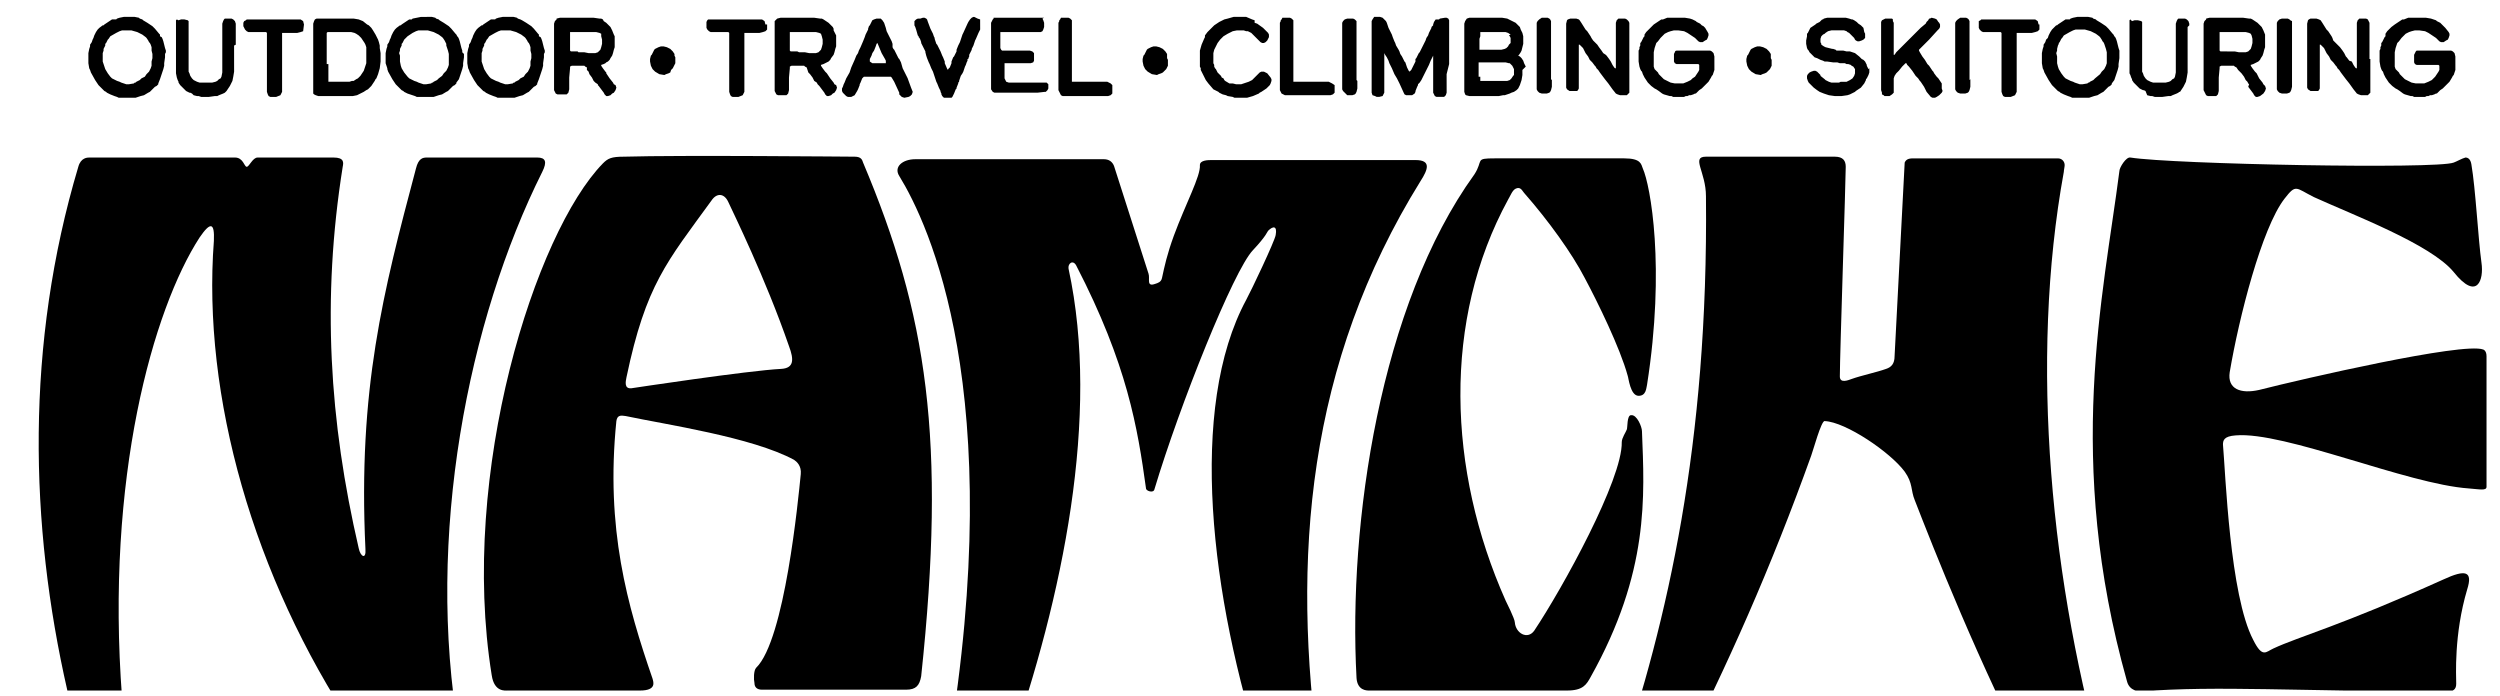
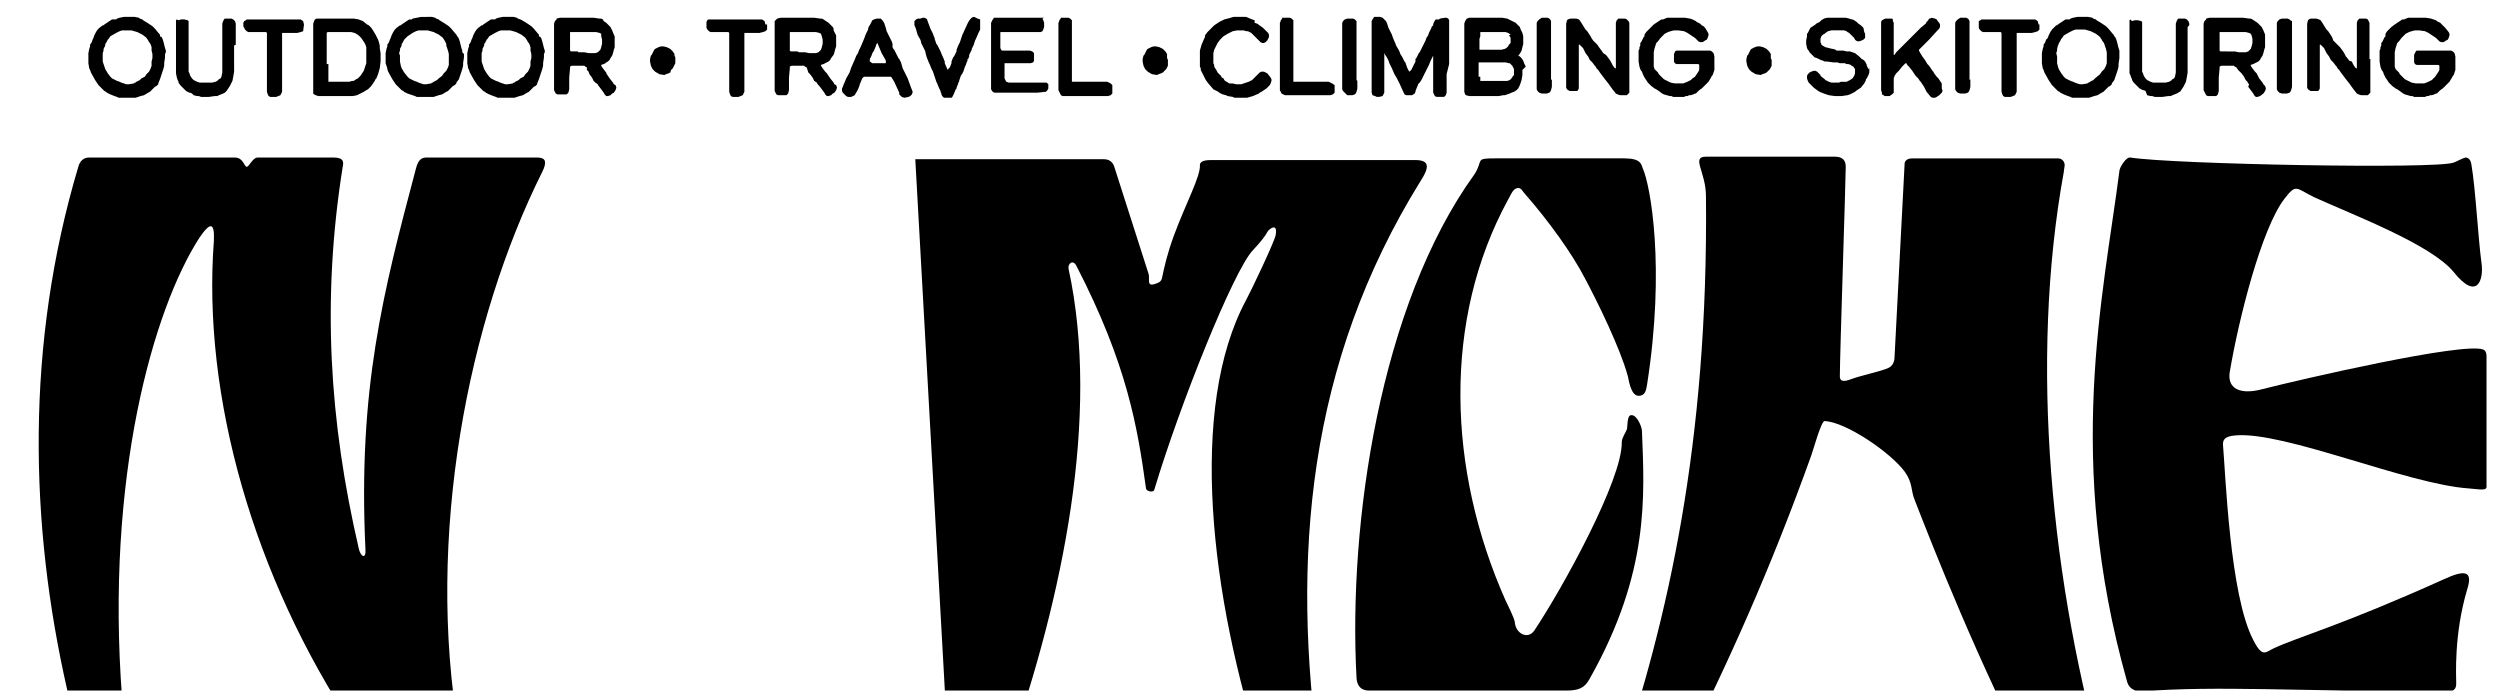
<svg xmlns="http://www.w3.org/2000/svg" xmlns:xlink="http://www.w3.org/1999/xlink" xml:space="preserve" enable-background="new 0 0 296.9 82" viewBox="0 0 296.9 82" width="230" height="64">
  <defs>
    <path id="a" d="M0 0h296.9v81.7H0z" />
  </defs>
  <clipPath id="b">
    <use xlink:href="#a" overflow="visible" />
  </clipPath>
  <g clip-path="url(#b)">
-     <path d="M58.4 79.9c.3 2 1.6 1.8 1.9 1.8H76c2 0 1.6-1 1.5-1.4-3-8.7-5.6-17.8-4.3-30.6.1-.7.5-.7 1.1-.6 4.7 1 15 2.5 20 5.2.3.2.9.7.8 1.7-.3 3-1.9 19.7-5.3 23-.3.3-.3 1.4-.2 1.8 0 .5.3.8.9.8h17.1c1.2 0 1.6-.5 1.8-1.6 3-28.1.7-43-6.9-61-.1-.3-.2-.7-1-.7-.5 0-20.7-.2-27.4 0-1.5 0-1.9.2-2.5.8-8 8.2-17.1 36.7-13.2 60.8zm16-35.4c2.3-11 4.8-13.7 10.1-21 .6-.9 1.5-.9 2 .2s4.4 9 7.2 17.1c.6 1.6.6 2.6-.9 2.7-4 .2-17.8 2.3-17.8 2.3-.9.1-.7-.8-.6-1.3z" />
-     <path d="M112.6 88.7c2.4.1 4.8.2 7.2.2 6.4-18.3 10.9-39.8 7.1-57.3-.1-.6.5-1.1.9-.4 6.1 11.8 7.3 19.3 8.3 26.5 0 .3.9.6 1 .1 3-10 9.4-26 11.7-28.4 1.6-1.7 1.7-2.2 1.8-2.3.6-.6 1.1-.6.9.5-.1.7-2.9 6.6-3.5 7.7-6.9 12.8-4.3 35.2 2 54.5 2.2.1 4.5.1 6.7.2-3.4-24.1-1.4-47.2 12-68.8.9-1.4 1.3-2.5-.6-2.5h-24.2c-.4 0-1.4 0-1.4.6.1 1.3-1.7 4.6-3.1 8.4-.8 2.2-1.1 3.6-1.4 5-.1.5-.5.6-.8.7-1.1.4-.6-.6-.8-1.2l-4.1-12.8c-.2-.5-.6-.8-1.2-.8h-22.4c-1.5 0-2.6.9-1.9 2 3.5 5.7 12.9 25.6 5.8 68.1z" />
+     <path d="M112.6 88.7c2.4.1 4.8.2 7.2.2 6.4-18.3 10.9-39.8 7.1-57.3-.1-.6.5-1.1.9-.4 6.1 11.8 7.3 19.3 8.3 26.5 0 .3.9.6 1 .1 3-10 9.4-26 11.7-28.4 1.6-1.7 1.7-2.2 1.8-2.3.6-.6 1.1-.6.9.5-.1.7-2.9 6.6-3.5 7.7-6.9 12.8-4.3 35.2 2 54.5 2.2.1 4.5.1 6.7.2-3.4-24.1-1.4-47.2 12-68.8.9-1.4 1.3-2.5-.6-2.5h-24.2c-.4 0-1.4 0-1.4.6.1 1.3-1.7 4.6-3.1 8.4-.8 2.2-1.1 3.6-1.4 5-.1.5-.5.6-.8.7-1.1.4-.6-.6-.8-1.2l-4.1-12.8c-.2-.5-.6-.8-1.2-.8h-22.4z" />
    <path d="M161.1 80.2c.1 1.5 1.2 1.5 1.5 1.5h23.5c1.9 0 2.3-.7 2.8-1.6 7-12.5 6.4-21.5 6.1-29.2 0-.5-.6-2-1.3-1.9-.5 0-.4 1.5-.5 1.7-.1.3-.6 1-.6 1.5.1 4.4-7 17.3-10.4 22.4-.8 1.1-2.2.3-2.3-1 0-.4-1-2.4-1.1-2.6-6.9-15.5-7.5-33.3.3-47.6.3-.5.5-1.1.9-1.3.6-.3.8.3 1 .5 2.9 3.3 5.7 7.2 7.2 10.1 1.5 2.8 4.2 8.3 5.1 11.6.1.2.3 2.4 1.3 2.4.9 0 .9-.9 1-1.3 2.2-14 .4-23.7-.5-25.7-.2-.5-.2-1.2-2.2-1.2h-15.4c-2.4 0-1.3.2-2.4 1.9-11.2 15.5-15 41.4-14 59.8zm31.1 10.5c2.3 0 4.5 0 6.8.1 6.2-12.1 11.4-23.9 16.1-37 .2-.5 1.2-4.2 1.6-4.1 2.5.1 7.8 3.7 9.5 6 1 1.4.7 2.2 1.2 3.4 2.1 5.4 7.7 19.7 14.5 32.6 2.8.1 5.5.2 8.3.4-6.7-23.1-9.2-49.5-5.1-72 0-.2.1-.6.1-.8 0-.4-.3-.8-.8-.8h-17.1c-.4 0-.9 0-1.1.5L225 42c0 .9-.4 1.3-1 1.5-1.1.4-3 .8-4.1 1.2-.3.1-1.4.6-1.4-.3 0-2.5.7-23.3.7-24.9 0-.7-.3-1.2-1.3-1.2h-15.3c-1.8 0 0 1.8 0 4.7.3 29.5-4.6 50.4-10.4 67.7z" />
    <path d="M218 91.1c1.4 0 2.8.1 4.2.1-2.2-.5-6.1-.6-7.8-.2 1.3 0 2.5.1 3.6.1zm76.9-49.9c-2.4-.9-21.5 3.5-26.6 4.8-2.2.5-3.8-.1-3.5-2.1 1.1-6.5 3.8-17.1 6.5-20.6 1.4-1.8 1.3-1.3 3.5-.2 4.6 2.1 13.9 5.6 16.6 8.9 2.8 3.5 3.6.9 3.3-1.1-.4-2.9-.7-8.8-1.2-11.7-.1-.6-.4-.8-.7-.8-.4.1-1.1.5-1.4.6-2 .8-33.4.2-38.4-.6-.5-.1-1.3 1.2-1.3 1.6-1.9 14.8-6.5 34.3.9 60.6.3 1.2 1.5 1.2 1.6 1.2 9.5-.7 18 0 36.5 0 .6 0 1-.2 1-.9 0-.9-.3-5.8 1.3-11.2.7-2.2-.2-2.4-2.8-1.2C278 74 273 75.3 270 76.7c-.9.4-1.3 1.2-2.4-1-2.8-5.3-3.3-19.9-3.6-23.2 0-.5.1-1 1.5-1.1 5.8-.5 20.4 5.8 27.7 6.3 1.3.1 2.1.3 2.1-.2V42c0-.7-.4-.8-.4-.8zM8.6 83.9H10c.7-.4 1.5-.6 2.5-.6h.4c.5-.3 1-.5 1.6-.7-2-26.2 3.7-46.2 9.2-54.7 1.3-1.9 1.8-1.8 1.7.4C24 46.7 30.1 68.2 42 86.1c4.2.2 8.3.4 12.5.6-4-23.3 1.1-49 9.9-66.6.6-1.2.4-1.7-.6-1.7H50.7c-.5 0-1 .1-1.3 1.3-3.9 14.7-6.9 26.2-6 45.2.1 1.3-.6.9-.8-.1-3.5-15.1-4.4-29.6-1.9-45.3.1-.5.2-1.1-1.1-1.1h-9c-.6 0-1 1.1-1.3 1.1s-.4-1.1-1.4-1.1H10.6c-.2 0-1 0-1.3 1.1C3 40.6 3.5 62 8 81.7c.2.7.3 1.5.6 2.2-.1 0-.1 0 0 0m11.1-78v-.2l-.1-.3-.2-.8-.1-.3-.1-.2L19 4v-.2l-.1-.1-.5-.6-.3-.3-.3-.2-.3-.2-.5-.3-.1-.1-.3-.1-.1-.1-.5-.1h-1.3l-.5.1-.3.1-.1.1h-.5l-.3.2-.3.2-.3.2-.1.1h-.1l-.4.3-.1.1-.1.1-.2.3-.2.4-.1.3-.1.2-.1.3-.2.3v.2l-.1.3-.1.5v1.2l.1.6.1.2.1.3.5.9.4.6.5.5.1.1.1.1.2.1.1.1.4.2.5.2.3.1.2.1h2l.3-.1.3-.1.4-.1.5-.3.2-.1.1-.1.1-.1.2-.2.2-.2.2-.1.1-.1.1-.1v-.1l.2-.5.1-.3.1-.3.2-.6.1-.4v-.3l.1-.7v-.4l.1-.2zm-7.5.1.1-.3v-.2l.1-.2.1-.2v-.2l.1-.1.1-.2.1-.2.1-.1.2-.3.7-.4.4-.2.3-.1h1.1l.7.2.2.1.4.2.4.3.1.1.2.3.1.2.1.1.1.2.1.3v.4l.1.4v.5L18 7v.5l-.1.3-.2.4-.2.2-.1.1-.2.3-.4.2-.2.2-.2.1-.2.1-.1.1H16l-.1.1-.6.1H15l-.3-.1-.3-.1-.2-.1-.3-.1-.2-.1-.4-.2-.2-.2-.3-.4-.3-.5-.1-.3-.2-.6V6zM28 2.7v-.2l-.1-.3-.2-.2-.2-.1h-.8l-.1.1-.1.2-.1.3v5.8l-.1.5-.1.2-.2.1-.2.2-.2.1-.4.1h-1.5l-.3-.1-.2-.1-.2-.1-.1-.1-.1-.1-.2-.3-.1-.3-.1-.2v-6l-.1-.1-.4-.1h-.4l-.3.1L21 2l-.1.1v6.3l.1.5.1.3.1.2v.1l.2.3.2.2.1.1.1.1.3.3.2.1.2.1h.1l.2.1.2.2.4.1h.2l.3.1h.9l.7-.1h.3l.2-.1.5-.2.2-.1.1-.1.1-.1.2-.3.2-.3.1-.2.1-.2.1-.2.1-.5.1-.6V5.1L28 5V2.7zm8.1-.1-.1-.4-.3-.2h-6.4l-.1.1-.2.1-.1.2v.4l.1.2.1.2.1.1.1.1.2.1h2.1l.1.1v7l.1.3.1.2.2.1h.7l.5-.2.1-.2.1-.2v-7h1.8l.4-.1.3-.1.1-.8zM45.2 6l-.1-.6v-.3l-.1-.4-.1-.3-.1-.2-.2-.4-.3-.5-.2-.3-.3-.3-.2-.1-.5-.4-.5-.2-.6-.1h-4.4l-.2.1-.1.2-.1.3v8.3l.1.1.2.1.3.1h4.1l.5-.1.2-.1.2-.1.4-.2.3-.2.2-.1.2-.2.2-.2.2-.3.2-.3.1-.2.1-.1.2-.5.2-.7.1-.8V6zm-6.4 1.3V3.6l.1-.1h2.8l.4.1.2.1.3.2.3.3.2.3.2.3.1.2.1.3v1.9l-.1.3-.1.3-.1.3-.2.3-.2.3-.3.3-.2.1-.3.2h-.2l-.3.1H39V7.3h-.2zm16.1-1.4v-.2l-.1-.3-.2-.8-.1-.3-.1-.2-.1-.1-.1-.2-.1-.1-.5-.6-.3-.3-.3-.2-.3-.2-.5-.3-.1-.1-.3-.1-.1-.1-.4-.1H50l-.5.1-.5.1-.1.1h-.3l-.3.2-.3.2-.3.2-.1.1h-.1l-.4.3-.1.1-.1.1-.2.3-.2.4-.1.3-.1.2-.1.3-.2.3v.2l-.1.3-.1.5v1.2l.2.6v.1l.1.3.5.9.4.6.5.5.1.1.1.1.2.1.1.1.4.2.6.2.3.1.2.1h2l.3-.1.3-.1.4-.1.5-.3.2-.1.1-.1.1-.1.2-.2.2-.2.2-.1.1-.1.1-.1v-.1l.3-.4.1-.3.1-.3.2-.6.1-.4v-.3l.1-.7v-.4l-.2-.2zm-7.5.1.1-.3v-.2l.1-.2.1-.2v-.2l.1-.1.1-.2.1-.2.1-.1.3-.3.6-.4.4-.2.3-.1h1.1l.7.2.2.1.4.2.4.3.1.1.2.3.1.2.1.2v.2l.1.3.1.3.1.4v1.3l-.1.3-.2.4-.2.2-.1.1-.2.3-.4.3-.2.2-.2.1-.2.1-.1.1h-.1l-.1.1-.6.1h-.3l-.3-.1-.3-.1-.2-.1-.3-.1-.2-.1-.4-.2-.2-.2-.4-.5-.3-.5-.1-.3-.1-.5v-.7l-.1-.3zm17.3-.1v-.2l-.1-.3-.2-.8-.1-.3-.1-.2L64 4v-.2l-.1-.1-.5-.6-.3-.3-.3-.2-.3-.2-.5-.3-.2-.1-.3-.1-.1-.1-.4-.1h-1.3l-.5.1-.3.1-.1.1h-.5l-.3.2-.3.2-.3.2-.1.1h-.1l-.4.3-.1.1-.1.1-.2.3-.2.4-.1.3-.1.2-.1.3-.2.3v.2l-.1.3-.1.5v1.2l.1.6.1.2.1.3.5.9.4.6.5.5.1.1.1.1.2.1.1.1.4.2.5.2.3.1.2.1h2l.3-.1.3-.1.4-.1.5-.3.2-.1.1-.1.1-.1.2-.2.2-.2.2-.1.1-.1.1-.1v-.1l.2-.5.1-.3.1-.3.2-.6.1-.4v-.3l.1-.7v-.4l.1-.2zm-7.5.1.1-.3v-.2l.1-.2.1-.2v-.2l.1-.1.1-.2.1-.2.1-.1.2-.3.7-.4.4-.2.3-.1h1.1l.7.2.2.1.4.2.4.3.1.1.2.3.1.2.1.1.1.2.1.3v.4l.1.4v.5L63 7v.5l-.1.3-.2.4-.2.2-.1.1-.2.3-.4.2-.2.2-.2.1-.2.1-.1.1H61l-.1.1-.6.1H60l-.3-.1-.3-.1-.2-.1-.3-.1-.2-.1-.4-.2-.2-.2-.3-.4-.3-.5-.1-.3-.2-.6V6zm15.7 3.7-.1-.2-.4-.5-.4-.6v-.1l-.1-.1-.3-.4-.2-.3v-.1l.3-.1.2-.1.1-.1.2-.1.1-.1.1-.1.1-.2.2-.3.1-.3.1-.4.1-.3V4l-.1-.2-.2-.5-.1-.2-.1-.2-.2-.2-.3-.3-.3-.2-.1-.2-.2-.1h-.2l-.7-.1h-4l-.4.1V2l-.1.1-.1.1-.1.3v7.9l.1.2.1.2.2.1h1.1l.1-.1.1-.1.1-.4V8.9l.1-1.1v-.2l.2-.1h1.5l.1.1.2.1V8l.2.2.1.3.3.4.1.2.1.2.2.2.3.2v.1l.1.1.6.8.1.2.1.1.1.1h.2l.3-.1.2-.2.2-.1.2-.3.1-.3-.1-.3-.2-.1zm-4.3-3.9h-.8l-.1-.1V3.5h3.1l.4.1.2.1V4l.1.4v.5l-.1.4-.1.3-.1.1-.1.1-.1.1-.3.1h-.8l-.5-.1h-.7l-.1-.1zm11.5.3-.2-.3-.3-.3-.2-.1-.2-.1-.4-.1h-.3l-.3.1-.2.1-.2.1-.1.1-.2.4-.1.2-.1.1-.1.4V7l.1.5.2.4.3.3.5.3.6.1.2-.1.3-.1.2-.1.1-.3.1-.1.1-.1.1-.2.1-.2.1-.2v-.7l-.1-.2v-.2zm10.8-3.5-.1-.4-.3-.2h-6.4l-.1.1-.1.2V3l.1.2.1.1.1.1.2.1h2.1l.1.1v7l.1.3.1.2.2.1h.7l.5-.2.1-.2.1-.2v-7h1.8l.4-.1.3-.1.1-.1.1-.1v-.6h-.2zm8.2 7.1-.1-.2-.4-.5-.4-.6-.1-.1-.1-.1-.3-.4-.2-.3v-.1l.3-.1.2-.1.2-.1.2-.1.1-.1.1-.1.1-.2.3-.4.1-.3.1-.4.1-.3V3.9l-.1-.2-.2-.4v-.2l-.1-.2-.2-.2-.3-.3-.3-.2-.3-.2-.2-.1h-.2l-.7-.1h-4l-.4.1-.1.1-.1.1-.1.1v8.3l.1.2.1.2.2.1h1l.1-.1.1-.1.1-.4V8.9l.1-1.1v-.2l.2-.1h1.5l.1.1.2.1.1.3.1.3.2.2.3.4.1.2.1.2.3.2.1.2.1.1.1.1.6.8.1.2.1.1.1.1h.2l.3-.1.2-.2.2-.1.2-.3.1-.3-.1-.3-.2-.1zm-4.4-3.9h-.8l-.1-.1V3.5h3.1l.4.1.2.1.1.3.1.4v.5l-.1.4-.1.3-.1.1-.1.1-.1.1-.3.1h-.8l-.5-.1h-.7l-.2-.1zM107.8 9l-.1-.2-.3-.6-.2-.4-.2-.7-.1-.2-.1-.2-.1-.1-.2-.4-.1-.2-.1-.2-.1-.2-.1-.1-.1-.2v-.4l-.1-.3-.1-.2-.1-.2-.1-.2-.1-.2-.1-.2-.1-.2-.1-.4-.2-.6-.2-.3-.2-.2h-.5l-.3.1-.2.1-.1.2-.2.4-.1.1-.1.3v.1l-.2.4-.1.2-.1.3-.2.5-.3.7-.2.4-.1.3-.2.3-.2.5-.4.9-.1.3-.1.3-.4.7-.2.5-.1.2-.1.3-.1.2v.3l.1.2.2.2.2.2.2.1h.4l.2-.1.2-.1.3-.5.1-.2.2-.5v-.1l.1-.2.2-.5.1-.1.1-.1h3.2l.1.1.3.5.6 1.3v.2l.3.3.3.1.5-.1.2-.1.2-.2.1-.3-.2-.5-.4-1.1zm-4.5-2v-.3l.1-.2.1-.2.1-.3.2-.3.2-.5.1-.3.1-.1.5 1.2.4.7.1.2v.3h-1.6l-.3-.2zm13.1-5-.3-.1-.2-.1-.2-.1h-.1l-.2.1-.2.2-.2.3-.1.2-.5 1.1-.1.2-.3.9-.1.2-.1.2-.2.5v.2l-.2.4-.1.2-.1.1-.2.5v.2l-.2.5-.1.1-.1.1V8l-.1-.1-.3-.7V7l-.2-.5-.1-.2-.2-.5-.1-.2-.3-.6-.1-.1-.1-.3-.1-.3v-.1l-.1-.2-.1-.3-.3-.6-.3-.8-.1-.3-.1-.1-.2-.1h-.2l-.3.1h-.3l-.2.1-.1.1-.1.1v.5l.1.2.1.3.2.7.1.1v.1l.1.1.1.2.1.3v.1l.2.4.3.6v.1l.1.4.1.3.2.5.1.2.2.5.1.2.1.2.1.3.1.3.1.3.1.3.1.2.2.5.2.4v.1l.1.2v.1l.1.2.1.1.1.1h.9l.1-.1.1-.2.1-.2.2-.5.1-.1v-.1l.2-.5v-.1l.1-.1v-.1l.2-.6.2-.3.1-.2.2-.6.1-.2.1-.3.1-.2v-.2h.1v-.1l.1-.2v-.2l.3-.6v-.1l.1-.2.1-.2.2-.6.1-.2.3-.7.2-.4V2zm8.1 7.7-.1-.1-.1-.1h-4.5l-.3-.1-.2-.4V7.2h3.1l.3-.1.1-.2V6l-.2-.2-.3-.1H119l-.1-.1-.1-.2V3.5h4.8l.2-.1.1-.2.1-.3v-.5l-.1-.3-.1-.2.2-.1h-6v.1l-.1.1-.1.2-.1.2v7.9l.2.3.2.1h5.1l.9-.1h.1l.1-.1.1-.1.1-.2v-.5c0-.1 0 0 0 0zm7.4-.1-.2-.1-.2-.1h-4.2V2.1l-.1-.1-.1-.1-.2-.1h-.9l-.1.2-.1.1v.1l-.1.2v8l.1.2.1.2.1.2.2.1h5.4l.3-.1.1-.1.1-.1v-1l-.2-.2zm6.7-3.5-.2-.3-.3-.3-.2-.1-.2-.1-.4-.1h-.3l-.3.1-.2.1-.2.1-.1.1-.2.4-.1.2-.1.1-.1.4V7l.1.5.2.4.3.3.5.3.6.1.2-.1.3-.1.2-.1.1-.1.1-.1.1-.1.1-.1.1-.2.1-.2v-.7l-.1-.2v-.5zm11.9 2.3-.4-.2h-.3l-.2.1-.5.5-.2.2-.2.2-.2.1-.2.1-.3.1-.3.1-.3.1h-.6l-.4-.1h-.4l-.5-.3-.1-.1-.1-.2-.2-.1-.1-.2-.1-.1-.2-.2-.1-.1-.1-.2-.1-.2-.1-.1-.1-.2v-.2l-.1-.2V6l.1-.4.2-.4.2-.4.3-.4.4-.4.5-.3.2-.1.2-.1.2-.1.5-.1h.8l.3.1h.2l.4.2.4.4.2.2.2.2.2.2.1.1.2.1h.2l.2-.1.2-.2.1-.2.1-.2v-.3l-.1-.2-.2-.2-.2-.2-.2-.2-.7-.5-.3-.1v-.3l-.3-.1-.7-.3h-1.5l-.7.2-.4.1-.2.1-.4.2-.6.4-.2.2-.2.2-.2.2-.2.2-.3.4v.2l-.1.2-.3.7-.2.7v1.9l.1.2V8l.1.2.1.2.2.4.2.4.3.4.6.7.2.1.2.1.2.1.1.1.4.2.4.1.2.1.6.1.2.1h1.5l.7-.2.7-.3.1-.1.2-.1.6-.4.4-.4.1-.2.1-.3v-.2l-.1-.2-.4-.5zm7.7 1.2-.2-.1-.2-.1h-4.2V2.1l-.1-.1-.1-.1-.2-.1h-.9l-.1.2-.1.1v.1l-.1.2v8l.1.2.1.2.2.1.2.1h5.4l.3-.1.1-.1.1-.1v-.9l-.3-.2zm2.9-.4v-7l-.1-.1-.1-.1-.2-.1h-.7l-.3.1-.1.1-.1.1-.1.2v7.9l.1.2.2.2.3.3h.6l.3-.1.1-.1.1-.2.1-.4v-.9l-.1-.1zm11-1.9V2.1l-.1-.2-.2-.1h-.2l-.6.1-.1.1h-.4l-.2.3-.1.3v.1l-.2.2V3l-.3.6-.1.3-.2.3-.1.3-.1.2-.5 1-.1.2-.1.1-.1.2-.1.2-.1.2-.1.1V7l-.4.8-.1.2-.2.2-.1-.1-.1-.2-.1-.2-.1-.3-.1-.3-.1-.1-.3-.6-.2-.3-.1-.3-.1-.2-.3-.5-.1-.3-.1-.2-.2-.5-.1-.3-.4-.8-.1-.3-.1-.3-.1-.2-.2-.2-.1-.1-.1-.1-.3-.1h-.7l-.2.3-.1.2v8.5l.1.3.3.1.2.1h.3l.4-.1.1-.2.1-.2V6l.1.2.2.3.1.2.1.2.1.3.2.4.1.2.3.7.3.5.2.4.1.2.5 1.1.1.2.2.1h.7l.3-.2.1-.2v-.1l.2-.5.1-.2v-.1l.1-.1.1-.1.2-.3.2-.4.3-.6.2-.4.1-.2.1-.2.2-.5.3-.6v4.4l.2.4.2.1h.9l.1-.1.1-.1.1-.3V8.5l.3-1.2zm9.1.3-.2-.4-.1-.3-.2-.3-.2-.2-.2-.1.1-.1.2-.3.1-.2.1-.4.1-.4V4l-.1-.4-.2-.4-.1-.3-.3-.3-.2-.2-.6-.3-.4-.2-.6-.1h-3.9l-.3.1-.2.3-.1.3v8.1l.1.3.1.1.4.1h3.5l.5-.1h.2l.3-.1.3-.1.2-.1.3-.1.3-.2.2-.2.1-.2.1-.2.2-.6.1-.6V8l.4-.4zm-2-3.7.1.1.1.2v.6l-.2.2-.1.2-.2.2-.2.1-.4.1h-2.6V4.3l.1-.3v-.5h3l.3.1.3.2-.2.1zm-3.6 4.9V7.1h3.2l.4.1h.1l.1.1.1.1.1.1.1.2.1.2v.7l-.1.1-.2.3-.1.1-.1.1-.3.1h-3.2v-.5h-.2zm8.6.4v-7l-.1-.2-.1-.1-.2-.1h-.7l-.3.2-.1.1-.1.1-.1.2v7.9l.1.2.2.2.3.1h.6l.3-.1.1-.1.1-.2.1-.4v-.9l-.1.1zm9.3-2.5V2.4l-.1-.2-.2-.2-.2-.1h-.8l-.1.1-.1.1-.1.3v5.4h-.1l-.1-.1-.2-.3-.2-.4-.2-.3-.3-.4-.1-.1-.3-.2-.2-.3-.3-.4-.2-.3-.1-.1-.2-.2-.2-.2-.2-.3-.1-.2-.2-.3-.2-.3-.2-.2-.5-.8-.2-.3-.1-.1-.3-.1h-.7l-.3.1-.1.1-.1.4v7.6l.1.2.3.2h.9l.1-.1.1-.2V5h.1l.1.1.1.1.2.2.1.2.2.4.3.4.1.2.1.2.1.1.2.2.3.4.1.1.1.2.2.2.2.3.3.4.3.4.4.5.5.7.4.5.2.1.3.1h.8l.1-.1.2-.2v-4zm9.8-.9-.2-.1h-4l-.2.1.1-.1-.1.2-.1.2V7l.1.2.2.1h2.6l.1.1V8l-.1.2-.2.3-.2.3-.3.2-.2.2-.4.2-.5.2h-1l-.5-.1-.4-.2-.4-.2-.5-.5-.1-.1-.1-.2-.1-.1-.1-.1-.1-.1-.1-.1-.1-.3V5.9l.1-.5.1-.3.1-.3.1-.1.1-.1.3-.4.2-.2.1-.1.2-.2.4-.2.3-.1.4-.1h.5l.7.1.2.1.2.1.3.2.3.2.3.2.2.2.2.2.2.1h.3l.3-.2.2-.1.1-.2.1-.3v-.2l-.1-.2-.3-.5-.2-.2-.2-.1-.2-.2-.4-.2-.1-.1-.4-.2-.3-.1-.6-.1H198l-.5.2h-.2l-.9.6-.4.4-.3.3-.2.2-.2.3V4l-.1.1-.2.4-.1.2-.1.1v.3l-.1.2v.2l-.1.2V7l.1.6.1.3.1.2.1.1.1.3.2.4.2.3.2.3.2.2.2.2.4.3.2.1.3.2.4.3.2.1.7.2h.2l.2.1h1.3l.2-.1h.2l.2-.1h.2l.3-.1.2-.1h.1l.2-.2.1-.1.1-.1.3-.2.3-.3.2-.2.1-.1.2-.2.3-.5.1-.2.1-.1.1-.3.1-.3V6.4l-.1-.4-.2-.2zm7 .3-.2-.3-.3-.3-.2-.1-.2-.1-.4-.1h-.3l-.3.1-.2.1-.2.1-.1.1-.2.4-.1.2-.1.1-.1.4V7l.1.5.2.4.3.3.5.3.6.1.2-.1.3-.1.2-.1.1-.1.1-.1.1-.1.1-.1.1-.2.1-.2v-.7l-.1-.2v-.5zm11.6 1.8-.1-.2-.1-.2v-.1l-.2-.4-.2-.2-.2-.1-.1-.1-.2-.2-.5-.4-.6-.2h-.4l-.4-.1h-.8l-.1-.1-.3-.1h-.1l-.4-.1-.4-.1-.2-.1-.3-.2v-.1l-.1-.2v-.4l.1-.3.2-.2.2-.1.1-.1.3-.2.4-.1h1.5l.3.1.1.1.2.1.4.4.2.2.1.2.1.1.2.1h.2l.3-.1.2-.1.1-.1.1-.1v-.5l-.1-.2-.1-.5-.3-.3-.3-.2-.2-.2-.3-.2-.2-.1h-.1l-.3-.1-.4-.1H217l-.4.1-.1.1h-.1l-.1.1-.1.1-.1.1-.2.1-.2.1-.1.1-.6.4-.1.2-.1.2-.1.2-.1.1V4l-.1.5v.4l.1.5.1.2.1.1.1.2.1.1.2.2.1.1.2.2.3.1.4.2.3.1.2.1h.3l.7.1h.5l.3.1h.6l.2.1h.2l.3.1.1.1.2.1.2.3v.5l-.1.3-.2.3-.3.2-.2.1-.2.1h-.7l-.2.1h-.9l-.3-.1-.2-.1-.2-.1-.1-.1-.5-.4v-.1l-.3-.3-.1-.1-.2-.1h-.2l-.3.1-.2.1-.2.2-.1.2V9l.1.3.1.2.6.6.4.3.3.2.5.2.6.2.7.1h.8l.7-.1.3-.1.2-.1.2-.1.2-.1.1-.1.6-.4.4-.5.1-.2.1-.2v-.1l.1-.1.1-.2.1-.2.1-.3v-.5l-.1.1zm8.7 1.7-.2-.3-.2-.3-.1-.1-.1-.1-.3-.4-.1-.2-.1-.1-.2-.3-.2-.3-.1-.1-.1-.1-.3-.5-.3-.4-.3-.5-.1-.2v-.1l.1-.1.4-.4.2-.2.5-.5 1-1.1.2-.2.1-.2v-.3l-.1-.2-.1-.1-.2-.3-.2-.1-.4-.1-.2.1h-.1l-.1.2-.2.2-.1.2-.6.5-.2.2-1.5 1.5-.2.2-.6.6-.2.2-.2.2-.2.3h-.1V2.4l-.1-.2V2l-.1-.1h-.8l-.2.1-.2.1-.1.2v8.1l.1.3v.2l.2.1.1.1h.6l.3-.2.2-.2V9l.1-.3.2-.3.3-.3.4-.5.1-.1.1-.1.1-.1.1-.1h.1l.1.2.1.1.1.1.4.5.4.6.1.1.2.2.2.3.1.1.2.3.2.3.1.2.1.2.1.2.5.6.2.1h.3l.2-.1.3-.2.2-.2.1-.1.1-.2-.1-.3v-.6zm3.3-.4v-7l-.1-.2-.1-.1-.2-.1h-.7l-.3.2-.1.1-.1.1-.1.2v7.9l.1.2.2.2.3.1h.6l.3-.1.1-.1.1-.2.1-.4v-.9l-.1.1zm8.2-6.6-.1-.4-.3-.2h-6.4l-.1.1-.2.1V3l.1.2.1.1.1.1.2.1h2.1l.1.1v7l.1.3.1.2.2.1h.7l.5-.2.1-.2.1-.2v-7h1.8l.4-.1.3-.1.1-.1.1-.1v-.6h-.1zm9.6 3.3v-.2l-.1-.3-.2-.8-.1-.3-.1-.2-.1-.1-.1-.2-.1-.1-.5-.6-.3-.3-.3-.2-.3-.2-.5-.3-.1-.1-.3-.1-.1-.1-.5-.1h-1.3l-.5.1-.3.1-.1.1h-.5l-.3.2-.3.2-.3.2-.1.1h-.1l-.3.3-.1.1-.1.1-.2.3-.2.4-.1.3-.2.2-.1.3-.2.3v.2l-.1.3-.1.5v1.2l.1.6.1.2.1.3.5.9.4.6.5.5.1.1.1.1.2.1.1.1.4.2.5.2.3.1.2.1h2l.3-.1.3-.1.4-.1.5-.3.2-.1.1-.1.1-.1.2-.2.2-.2.2-.1.1-.1.1-.1v-.1l.3-.4.1-.3.1-.3.2-.6.1-.4v-.3l.1-.7v-.7zm-7.5.1.1-.3v-.2l.1-.4.1-.2v-.1l.1-.1.1-.2.1-.2.1-.1.2-.3.7-.4.4-.2.3-.1h1.1l.7.2.2.1.4.2.4.3.1.1.2.3.1.2.1.1.1.2.1.3.1.3.1.4v1.3l-.1.3-.2.4-.2.2-.1.1-.2.3-.6.5-.2.2-.2.1-.2.1-.1.1h-.1l-.1.1-.6.1h-.3l-.3-.1-.3-.1-.2-.1-.3-.1-.2-.1-.4-.2-.2-.2-.3-.4-.3-.5-.1-.3-.1-.4v-.8l-.1-.4zM260 2.7v-.2l-.1-.3-.2-.2-.2-.1h-.8l-.1.1-.1.2-.1.3v5.8l-.1.5-.1.2-.2.1-.2.2-.2.1-.4.1h-1.5l-.3-.1-.2-.1-.2-.1-.1-.1-.1-.1-.2-.3-.1-.3-.1-.2V2.3l-.1-.1-.4-.1h-.4l-.3.1-.2-.2-.1.1v6.3l.1.2.1.3.1.2v.1l.2.3.2.2.1.1.1.1.3.3.2.1.2.1h.1l.2.1.2.5.4.1h.2l.3.1h.9l.7-.1h.3l.2-.1.5-.2.2-.1.1-.1h.1l.2-.3.2-.3.1-.2.1-.2.1-.2.1-.5.1-.6V2.9l.2-.2zm8.8 7-.1-.2-.4-.5-.3-.6-.1-.1-.1-.1-.3-.4-.2-.3v-.1l.3-.1.2-.1.2-.1.2-.1.1-.1.1-.1.1-.2.2-.3.1-.3.1-.4.1-.3V3.8l-.2-.5-.1-.2-.1-.2-.2-.2-.3-.3-.3-.2-.3-.2-.2-.1h-.2l-.7-.1h-4l-.4.1V2l-.1.1-.1.1-.1.3v7.9l.1.2.2.4.2.1h1l.1-.1.1-.1.1-.4V8.9l.1-1.1v-.2l.2-.1h1.5l.1.1.2.1.2.3.2.2.2.2.3.4.1.2.1.2.2.2.1.2.1.1-.1.3.6.8.1.2.1.1.1.1h.2l.3-.1.4-.3.2-.3.1-.3-.1-.3-.2-.2zm-4.3-3.9h-.8l-.1-.1V3.5h3.1l.4.1.2.1.1.2.1.4v.5l-.1.4-.1.3-.1.1-.1.1-.1.1-.3.1h-.8l-.5-.1h-.9zm7.7 3.4v-7l-.2-.1-.1-.1-.2-.1h-.7l-.3.1-.1.1-.1.1-.1.2v7.9l.1.2.2.2.3.1h.6l.3-.1.1-.1.1-.2.1-.4v-.8c0-.1 0 0 0 0zm9.2-2.5V2.4l-.1-.2-.1-.2-.2-.1h-.8l-.1.1-.1.1-.1.3v5.4h-.1l-.1-.1-.2-.3-.2-.4-.3-.1-.3-.4-.1-.1-.2-.4-.2-.3-.3-.4-.3-.3-.1-.1-.2-.2-.2-.2-.1-.3-.1-.2-.2-.3-.2-.3-.2-.2-.5-.8-.2-.3-.2-.1-.3-.1h-.7l-.2.1-.1.1-.1.4v7.6l.1.2.3.2h.9l.1-.1.1-.2V5h.1l.1.1.1.1.2.2.1.2.2.4.3.4.1.2.1.2.1.1.2.2.3.4.1.1.1.2.2.2.2.3.3.4.3.4.4.5.5.7.4.5.2.1.3.1h.8l.1-.1.2-.2v-4h-.1zm10.1-.7-.2-.2-.2-.1H287l-.1.1-.1.2-.1.2v.9l.1.2.2.1h2.6l.1.1V8l-.1.2-.2.3-.2.3-.2.2-.2.2-.4.2-.5.2h-1l-.5-.1-.4-.2-.4-.2-.5-.5-.1-.1-.1-.2-.1-.1-.1-.1-.1-.1-.1-.1-.1-.3V5.9l.1-.5.1-.3.1-.3.1-.1.1-.1.3-.4.2-.2.1-.1.2-.2.4-.2.3-.1.4-.1h.5l.7.1.2.1.2.1.3.2.3.2.3.2.2.2.2.2.2.1h.3l.3-.2.2-.1.1-.2.1-.3v-.2l-.1-.2-.4-.5-.2-.2-.2-.2-.2-.2-.4-.2-.1-.1-.3-.1-.3-.1-.6-.1H286l-.5.2h-.2l-.9.6-.4.3-.3.3-.2.2-.2.3V4l-.1.1-.2.4-.1.2-.1.1v.3l-.1.2v.2l-.1.2V7l.1.6.1.3.1.2.1.1.1.3.2.4.2.3.2.3.2.2.2.2.4.3.2.1.3.2.4.3.2.1.7.2h.2l.2.1h1.3l.2-.1h.2l.2-.1h.2l.3-.1.2-.1h.1l.2-.2.1-.1.1-.1.3-.2.3-.3.2-.2.1-.1.2-.2.3-.5.1-.2.1-.1.1-.3.1-.3V6.4l-.1-.4z" />
  </g>
</svg>